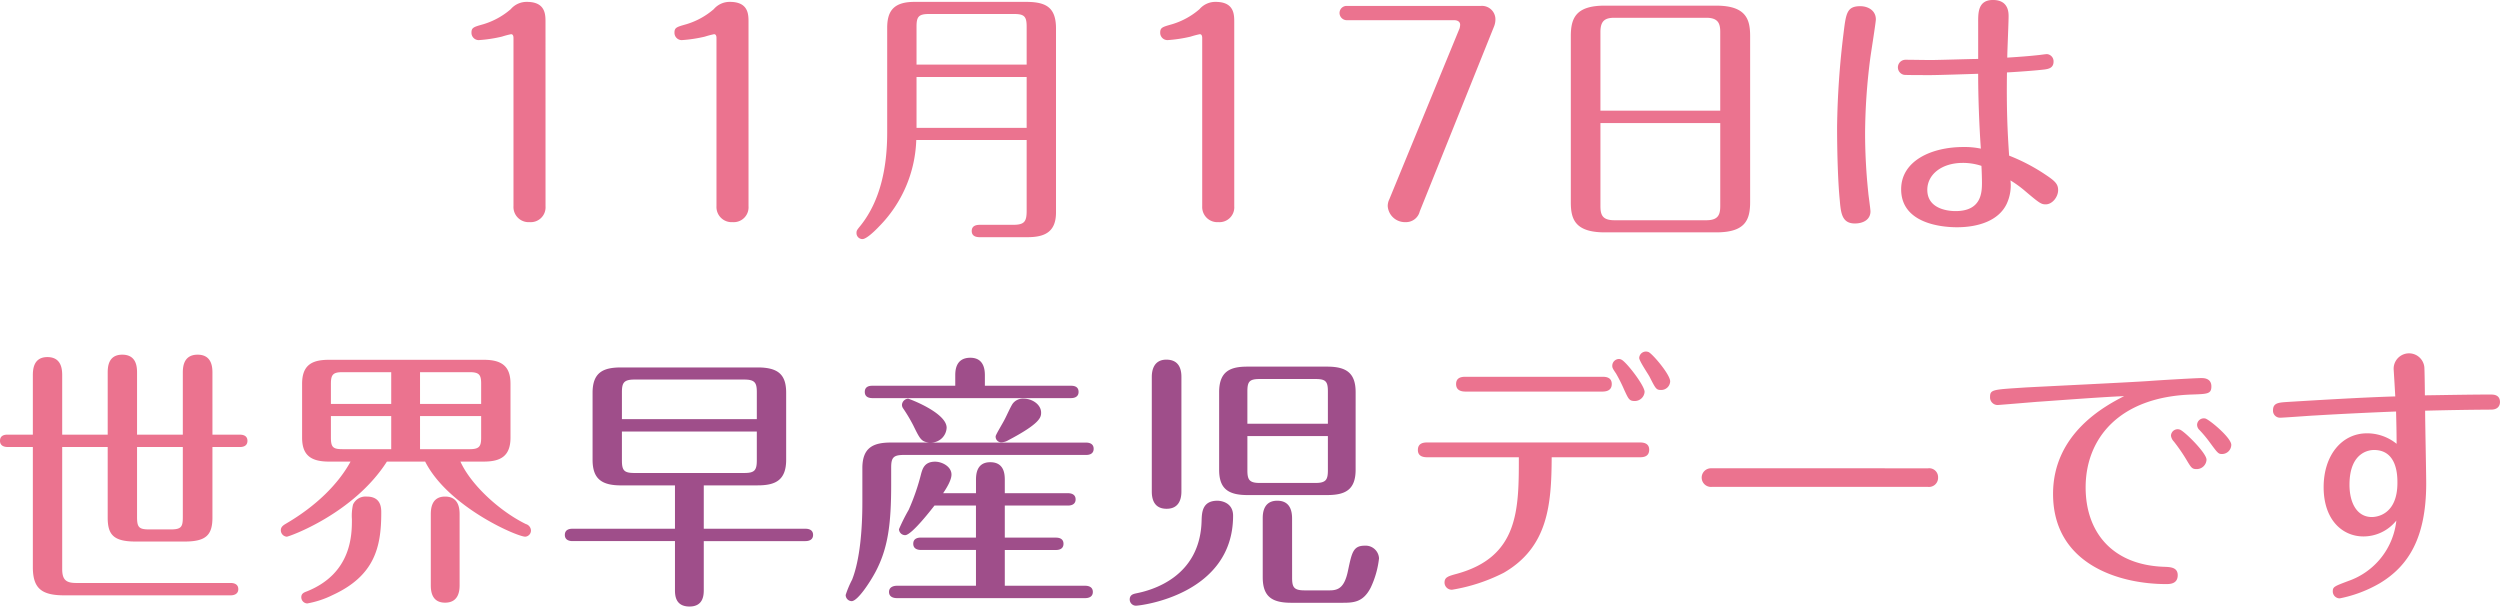
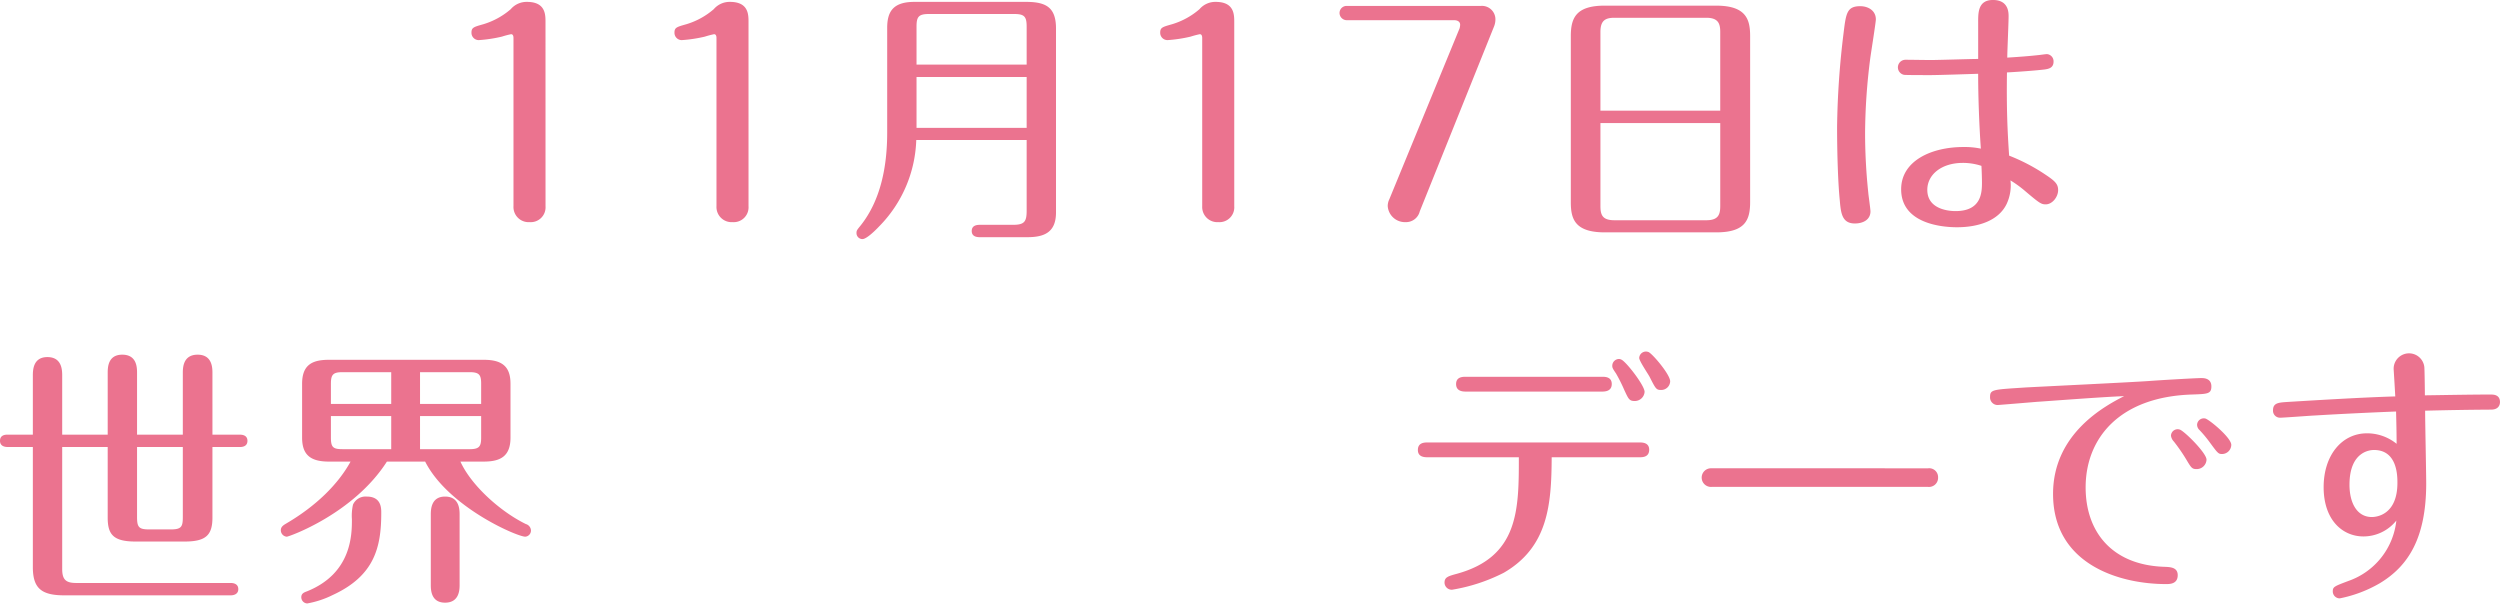
<svg xmlns="http://www.w3.org/2000/svg" width="566.385" height="137.412">
  <g data-name="グループ 1">
    <path data-name="パス 3" d="M123.586 5.002c0-1.708 0-4.575-4.209-4.575a4.724 4.724 0 00-3.66 1.647 16.874 16.874 0 01-6.218 3.416c-2.135.61-2.684.732-2.684 1.891a1.651 1.651 0 001.647 1.708 31.5 31.5 0 005.246-.793 20.583 20.583 0 012.074-.549c.549 0 .549.671.549.915v38.064a3.433 3.433 0 003.66 3.6 3.363 3.363 0 003.6-3.6zm45.994 0c0-1.708 0-4.575-4.209-4.575a4.724 4.724 0 00-3.66 1.647 16.874 16.874 0 01-6.222 3.416c-2.135.61-2.684.732-2.684 1.891a1.651 1.651 0 001.647 1.708 31.5 31.5 0 005.246-.793 20.584 20.584 0 012.074-.549c.549 0 .549.671.549.915v38.064a3.433 3.433 0 003.66 3.6 3.363 3.363 0 003.6-3.6zm63.013 26.718v16.043c0 2.5-.549 3.172-3.111 3.172h-7.442c-.488 0-1.891 0-1.891 1.4s1.4 1.4 1.891 1.4h10.736c3.9 0 6.466-1.159 6.466-5.612V6.466c0-4.758-2.2-6.039-6.771-6.039h-25.315c-4.88 0-6.161 2.257-6.161 5.917v23.729c0 7.625-1.464 15.311-6.039 21.045-.854 1.037-.915 1.159-.915 1.708a1.354 1.354 0 001.342 1.342c.915 0 2.867-1.891 3.782-2.867a29.18 29.18 0 008.418-19.581zm-24.949-2.745V17.446h24.949v11.529zm0-14.335v-8.6c0-2.2.427-2.867 2.806-2.867h19.337c2.318 0 2.806.61 2.806 2.867v8.6zm71.98-9.638c0-1.708 0-4.575-4.209-4.575a4.724 4.724 0 00-3.66 1.647 16.874 16.874 0 01-6.222 3.416c-2.135.61-2.684.732-2.684 1.891a1.651 1.651 0 001.647 1.708 31.5 31.5 0 005.246-.793 20.583 20.583 0 012.074-.549c.549 0 .549.671.549.915v38.064a3.433 3.433 0 003.66 3.6 3.363 3.363 0 003.6-3.6zm58.865.976a4.32 4.32 0 00.305-1.586 3.047 3.047 0 00-3.294-3.05h-30.317a1.606 1.606 0 00-1.708 1.586 1.654 1.654 0 001.708 1.647h24.278c.61 0 1.342.244 1.342 1.037a3.57 3.57 0 01-.122.793L314.76 45.14a3.5 3.5 0 00-.366 1.525 3.905 3.905 0 004.026 3.66 3.2 3.2 0 003.233-2.44zm25.071-4.7c-6.466 0-7.686 2.745-7.686 6.893V45.81c0 3.721.854 6.832 7.686 6.832h25.254c6.466 0 7.686-2.684 7.686-6.832V8.174c0-3.721-.854-6.893-7.686-6.893zm-.976 23.79V7.259c0-2.5.976-3.233 3.172-3.233h20.8c2.745 0 3.172 1.342 3.172 3.233v17.812zm27.145 2.806v18.791c0 1.952-.427 3.233-3.172 3.233h-20.8c-2.745 0-3.172-1.22-3.172-3.233V27.877zm65.026-14.823c0-1.342.3-7.869.3-9.333 0-.854 0-3.721-3.538-3.721-3.416 0-3.355 2.928-3.355 5.124v8.235c-1.525 0-9.089.244-10.8.244-.793 0-4.7-.061-5.612-.061a1.723 1.723 0 00-.366 3.416c.488.061 4.087.061 6.1.061 1.525 0 9.028-.244 10.675-.3 0 5.307.244 11.712.61 16.958a17.955 17.955 0 00-3.965-.366c-7.2 0-14.091 3.111-14.091 9.577 0 7.747 9.15 8.6 12.627 8.6 4.819 0 9.455-1.464 11.285-5.307a9.889 9.889 0 00.854-5.307 25.071 25.071 0 013.355 2.44c3.172 2.684 3.6 2.989 4.636 2.989 1.464 0 2.806-1.647 2.806-3.233 0-1.4-.732-2.074-2.928-3.538a42.505 42.505 0 00-8.174-4.27c-.366-5.429-.61-10.492-.488-18.849 2.318-.122 6.527-.427 8.54-.671.793-.122 2.013-.3 2.013-1.769a1.632 1.632 0 00-1.464-1.708c-.366 0-1.1.122-1.647.183-2.129.243-4.445.426-7.373.609zm-5.856 24.525c.061.793.122 2.989.122 3.66 0 2.2 0 6.588-5.978 6.588-.915 0-6.405-.122-6.405-4.819 0-3.416 3.172-6.1 8.052-6.1a13.379 13.379 0 014.209.671zm-27.45-36.173c-3.05 0-3.233 1.647-3.782 6.1a190.92 190.92 0 00-1.468 21.228c0 6.649.244 13.054.61 16.653.244 2.867.488 5.246 3.416 5.246 1.952 0 3.538-.915 3.538-2.745 0-.488-.488-3.9-.488-4.148a129.621 129.621 0 01-.732-13.6 137.621 137.621 0 011.159-16.836c.183-1.4 1.281-8.235 1.281-8.906.004-2.016-1.765-2.992-3.534-2.992zM14.091 101.276h10.308v15.982c0 3.782 1.22 5.429 6.283 5.429h11.163c4.819 0 6.283-1.464 6.283-5.429v-15.982h6.222c.549 0 1.708-.122 1.708-1.4s-1.159-1.4-1.708-1.4h-6.221V84.562c0-1.159 0-4.209-3.355-4.209s-3.355 3.05-3.355 4.209V98.47h-10.37V84.562c0-1.22 0-4.209-3.355-4.209-3.294 0-3.294 2.989-3.294 4.209V98.47H14.091v-13.3c0-1.22 0-4.27-3.355-4.27-3.294 0-3.294 3.05-3.294 4.27v13.3H1.708c-.61 0-1.708.122-1.708 1.4 0 1.22 1.1 1.4 1.708 1.4h5.734v27.206c0 4.819 1.952 6.4 7.137 6.4h37.7c.549 0 1.708-.183 1.708-1.4s-1.1-1.4-1.708-1.4H17.263c-2.379 0-3.172-.793-3.172-3.172zm27.328 15.86c0 2.2-.305 2.806-2.745 2.806h-4.88c-2.318 0-2.745-.488-2.745-2.806v-15.86h10.37zm54.9-12.566c5.185 10.248 20.8 17.019 22.692 17.019a1.4 1.4 0 001.281-1.4 1.585 1.585 0 00-1.159-1.464c-5.856-2.867-12.383-8.784-14.823-14.152h5.307c3.782 0 6.039-1.22 6.039-5.429v-12.2c0-3.843-1.83-5.429-6.039-5.429H74.481c-3.843 0-6.039 1.22-6.039 5.429v12.2c0 3.782 1.769 5.429 6.039 5.429h4.941c-2.806 5.124-7.808 10.065-14.579 14.03-.732.427-1.22.793-1.22 1.525a1.465 1.465 0 001.342 1.464c.488 0 15.128-5.185 22.692-17.019zm12.688-10.309v4.88c0 2.013-.427 2.623-2.623 2.623H95.16v-7.5zM95.16 91.516v-7.2h11.224c2.2 0 2.623.61 2.623 2.623v4.575zm-6.527 2.745v7.5H77.592c-2.135 0-2.623-.427-2.623-2.623v-4.88zm-13.664-2.745v-4.575c0-2.074.488-2.623 2.623-2.623h11.041v7.2zm8.113 20.984a3.124 3.124 0 00-3.111 1.83 11.5 11.5 0 00-.244 3.294c0 3.416 0 12.261-10.187 16.348-.671.244-1.281.488-1.281 1.342a1.408 1.408 0 001.342 1.4 21.18 21.18 0 005.734-1.891c9.577-4.392 11.041-10.919 11.041-18.666 0-1.034 0-3.657-3.294-3.657zm21.045 4.148c0-1.1 0-4.148-3.294-4.148-3.233 0-3.233 3.05-3.233 4.148v15.8c0 1.1 0 4.087 3.233 4.087 3.294 0 3.294-3.05 3.294-4.087zm269.315-36.9a1.527 1.527 0 00-2.074 1.342c0 .671 1.952 3.538 2.318 4.209 1.4 2.745 1.525 3.05 2.623 3.05a2.027 2.027 0 002.074-1.952c0-1.587-4.148-6.41-4.941-6.654zm-41.358 5.612c-.671 0-2.2 0-2.2 1.647s1.525 1.708 2.2 1.708h30.866c.671 0 2.2-.061 2.2-1.708s-1.525-1.647-2.2-1.647zm12.015 18.234c0 11.834 0 22.57-14.091 26.413-2.013.549-2.745.793-2.745 2.013a1.64 1.64 0 001.708 1.586 40.045 40.045 0 0011.712-3.843c10.126-5.856 10.8-15.616 10.858-26.169h19.888c.671 0 2.2 0 2.2-1.708 0-1.647-1.586-1.647-2.2-1.647h-47.946c-.732 0-2.257 0-2.257 1.708 0 1.647 1.586 1.647 2.257 1.647zm23.18-22.143a1.149 1.149 0 00-.488-.122 1.544 1.544 0 00-1.525 1.525c0 .427.061.61.854 1.769a36.2 36.2 0 011.893 3.787c.915 1.952 1.1 2.44 2.318 2.44a2.222 2.222 0 002.257-2.074c0-1.466-4.27-6.959-5.307-7.325zm20.5 24.644a2.112 2.112 0 10.061 4.209h48.922a2.066 2.066 0 002.318-2.135 2.014 2.014 0 00-2.257-2.074zM499.59 94.81a1.52 1.52 0 00-1.83 1.4 1.616 1.616 0 00.488 1.159 27.251 27.251 0 012.44 2.928c1.708 2.318 1.891 2.562 2.684 2.562a2.109 2.109 0 002.135-2.074c0-1.644-5.124-5.853-5.917-5.975zm-5.795 2.5a1.511 1.511 0 00-1.952 1.4 2.353 2.353 0 00.671 1.342 39.893 39.893 0 012.745 3.965c1.159 1.952 1.342 2.257 2.379 2.257a2.229 2.229 0 002.257-2.135c.004-1.521-5.124-6.584-6.096-6.829zm-12.566-7.563c-4.148 2.135-16.1 8.357-16.1 22.143 0 15.921 14.945 20.435 25.62 20.435.793 0 2.623 0 2.623-2.013 0-1.769-1.647-1.83-2.806-1.891-12.017-.305-18.056-7.869-18.056-18 0-11.041 7.564-20.557 24.217-21.045 3.355-.122 4.27-.122 4.27-1.83 0-1.891-1.769-1.891-2.257-1.891-1.281 0-9.577.488-11.956.671-4.392.305-23.607 1.22-28 1.464-7.381.488-7.93.427-7.93 2.2a1.719 1.719 0 001.708 1.769c.244 0 7.564-.61 9.028-.732.424.001 14.515-1.097 19.639-1.28zm68.137-.183c0-1.037-.061-5.673-.122-6.4a3.487 3.487 0 00-6.954.366c0 .244.244 3.843.366 6.283-6.771.183-17.995.854-24.888 1.281-1.586.122-2.806.244-2.806 1.83a1.583 1.583 0 001.647 1.708c.732 0 6.344-.427 7.564-.488a932.562 932.562 0 0118.666-.915c.061 2.379.122 4.941.122 7.32a10.613 10.613 0 00-6.71-2.379c-5.673 0-9.821 4.941-9.821 12.2 0 7.442 4.27 11.163 9.028 11.163a9.549 9.549 0 007.442-3.6 16.31 16.31 0 01-10.8 13.664c-3.233 1.22-3.6 1.342-3.6 2.379a1.575 1.575 0 001.586 1.586 29.346 29.346 0 009.15-3.477c6.222-3.782 10.431-10 10.431-22.57 0-2.379-.244-13.847-.244-16.47a730.697 730.697 0 0114.945-.244c1.891 0 2.013-1.342 2.013-1.708 0-1.708-1.525-1.708-2.074-1.708-4.693-.004-10.308.118-14.941.179zm-11.529 12.383c5.307 0 5.307 5.917 5.307 7.442 0 7.381-4.88 7.747-5.795 7.747-3.355 0-5.063-3.172-5.063-7.32 0-7.806 5.002-7.869 5.551-7.869z" fill="#eb738f" />
-     <path data-name="パス 4" d="M159.443 109.962h12.2c3.965 0 6.466-1.1 6.466-5.8V88.978c0-4.026-1.708-5.734-6.466-5.734h-30.927c-4.026 0-6.466 1.1-6.466 5.734v15.189c0 4.392 2.135 5.8 6.466 5.8h12.2v9.821h-23.241c-.549 0-1.708.122-1.708 1.4s1.22 1.4 1.708 1.4h23.241v10.98c0 1.159 0 3.843 3.294 3.843 3.233 0 3.233-2.745 3.233-3.843v-10.979h23.056c.488 0 1.708-.122 1.708-1.4 0-1.22-1.1-1.4-1.708-1.4h-23.056zm-18.544-15.006v-6.1c0-2.135.427-2.867 2.867-2.867h24.827c2.44 0 2.867.732 2.867 2.867v6.1zm30.561 2.806v6.527c0 2.318-.549 2.867-2.867 2.867h-24.827c-2.379 0-2.867-.549-2.867-2.867v-6.527zm49.654 13.969h-7.442c.488-.732 1.891-2.806 1.891-4.209 0-1.83-2.135-2.928-3.721-2.928-2.379 0-2.806 1.586-3.111 2.562a49.866 49.866 0 01-2.867 8.354 42.037 42.037 0 00-2.2 4.392 1.408 1.408 0 001.4 1.342c1.525 0 6.344-6.344 6.649-6.71h9.394v7.259h-12.498c-.549 0-1.708.122-1.708 1.4s1.22 1.4 1.708 1.4h12.5v8.113H203.18c-.549 0-1.769.183-1.769 1.4s1.159 1.4 1.769 1.4h42.7c.488 0 1.708-.122 1.708-1.4s-1.22-1.4-1.708-1.4h-18.239v-8.104h11.59c.427 0 1.708-.061 1.708-1.4 0-1.281-1.159-1.4-1.708-1.4h-11.59v-7.265h14.335c.488 0 1.708-.122 1.708-1.4s-1.22-1.4-1.708-1.4h-14.335v-2.873c0-1.22 0-4.148-3.294-4.148-3.233 0-3.233 2.989-3.233 4.148zm-23.485-24.339c-.61 0-1.708.122-1.708 1.4s1.159 1.4 1.708 1.4h45.018c.61 0 1.708-.183 1.708-1.4 0-1.281-1.1-1.4-1.708-1.4h-19.52v-2.257c0-.976 0-4.087-3.294-4.087-3.416 0-3.416 3.05-3.416 4.087v2.257zm48.434 15.677c.549 0 1.708-.122 1.708-1.4 0-1.22-1.1-1.4-1.708-1.4h-35.075a3.532 3.532 0 003.477-3.359c0-3.416-8.54-6.588-8.723-6.588a1.5 1.5 0 00-1.4 1.4 1.451 1.451 0 00.305.854 36.443 36.443 0 012.252 3.783c1.525 3.111 1.83 3.721 3.6 3.9h-8.661c-4.026 0-6.466 1.159-6.466 5.795v7.756c0 6.161-.549 12.993-2.318 17.507a22 22 0 00-1.464 3.477 1.408 1.408 0 001.342 1.4c1.4 0 4.27-4.453 5.429-6.649 2.806-5.309 3.538-10.735 3.538-19.766v-3.843c0-2.257.488-2.867 2.867-2.867zM231.972 90.32a2.874 2.874 0 00-2.562 1.159c-.488.732-1.464 2.928-1.769 3.477-.305.671-2.074 3.538-2.074 3.9a1.267 1.267 0 001.4 1.342 3.111 3.111 0 001.4-.427c7.32-3.843 7.5-5.246 7.5-6.283.009-1.826-2.004-3.168-3.895-3.168zm75.152-1.464c0-4.392-2.135-5.795-6.466-5.795h-18.059c-3.782 0-6.4.976-6.4 5.795v17.568c0 4.148 1.891 5.734 6.4 5.734h18.056c4.026 0 6.466-1.1 6.466-5.734zm-24.525 7.137v-7.32c0-2.257.488-2.806 2.806-2.806h12.627c2.318 0 2.806.549 2.806 2.806v7.32zm18.239 2.806v7.747c0 2.135-.427 2.867-2.806 2.867h-12.624c-2.379 0-2.806-.732-2.806-2.867v-7.747zm-25.01 14.64c-3.477 0-3.538 2.684-3.6 4.514-.305 12.871-11.407 15.8-14.823 16.47-.488.122-1.464.244-1.464 1.4a1.419 1.419 0 001.4 1.4c1.1 0 22.021-2.5 22.021-20.374.007-3.227-3.104-3.41-3.531-3.41zm-8.174-28.06c0-1.952-.671-3.9-3.416-3.9s-3.294 2.257-3.294 3.9v25.986c0 1.952.671 3.9 3.355 3.9 2.806 0 3.355-2.2 3.355-3.9zm25.071 32.086c0-1.769-.488-4.026-3.355-4.026-3.294 0-3.294 3.111-3.294 4.026v13.3c0 4.392 2.074 5.795 6.466 5.795h11.59c2.562 0 4.7-.122 6.4-3.416a20.81 20.81 0 001.891-6.649 3.032 3.032 0 00-3.224-2.869c-2.623 0-2.928 1.525-3.782 5.551-.793 3.965-2.2 4.575-4.209 4.575h-5.609c-2.44 0-2.867-.671-2.867-2.867z" fill="#9f4e8a" />
  </g>
</svg>